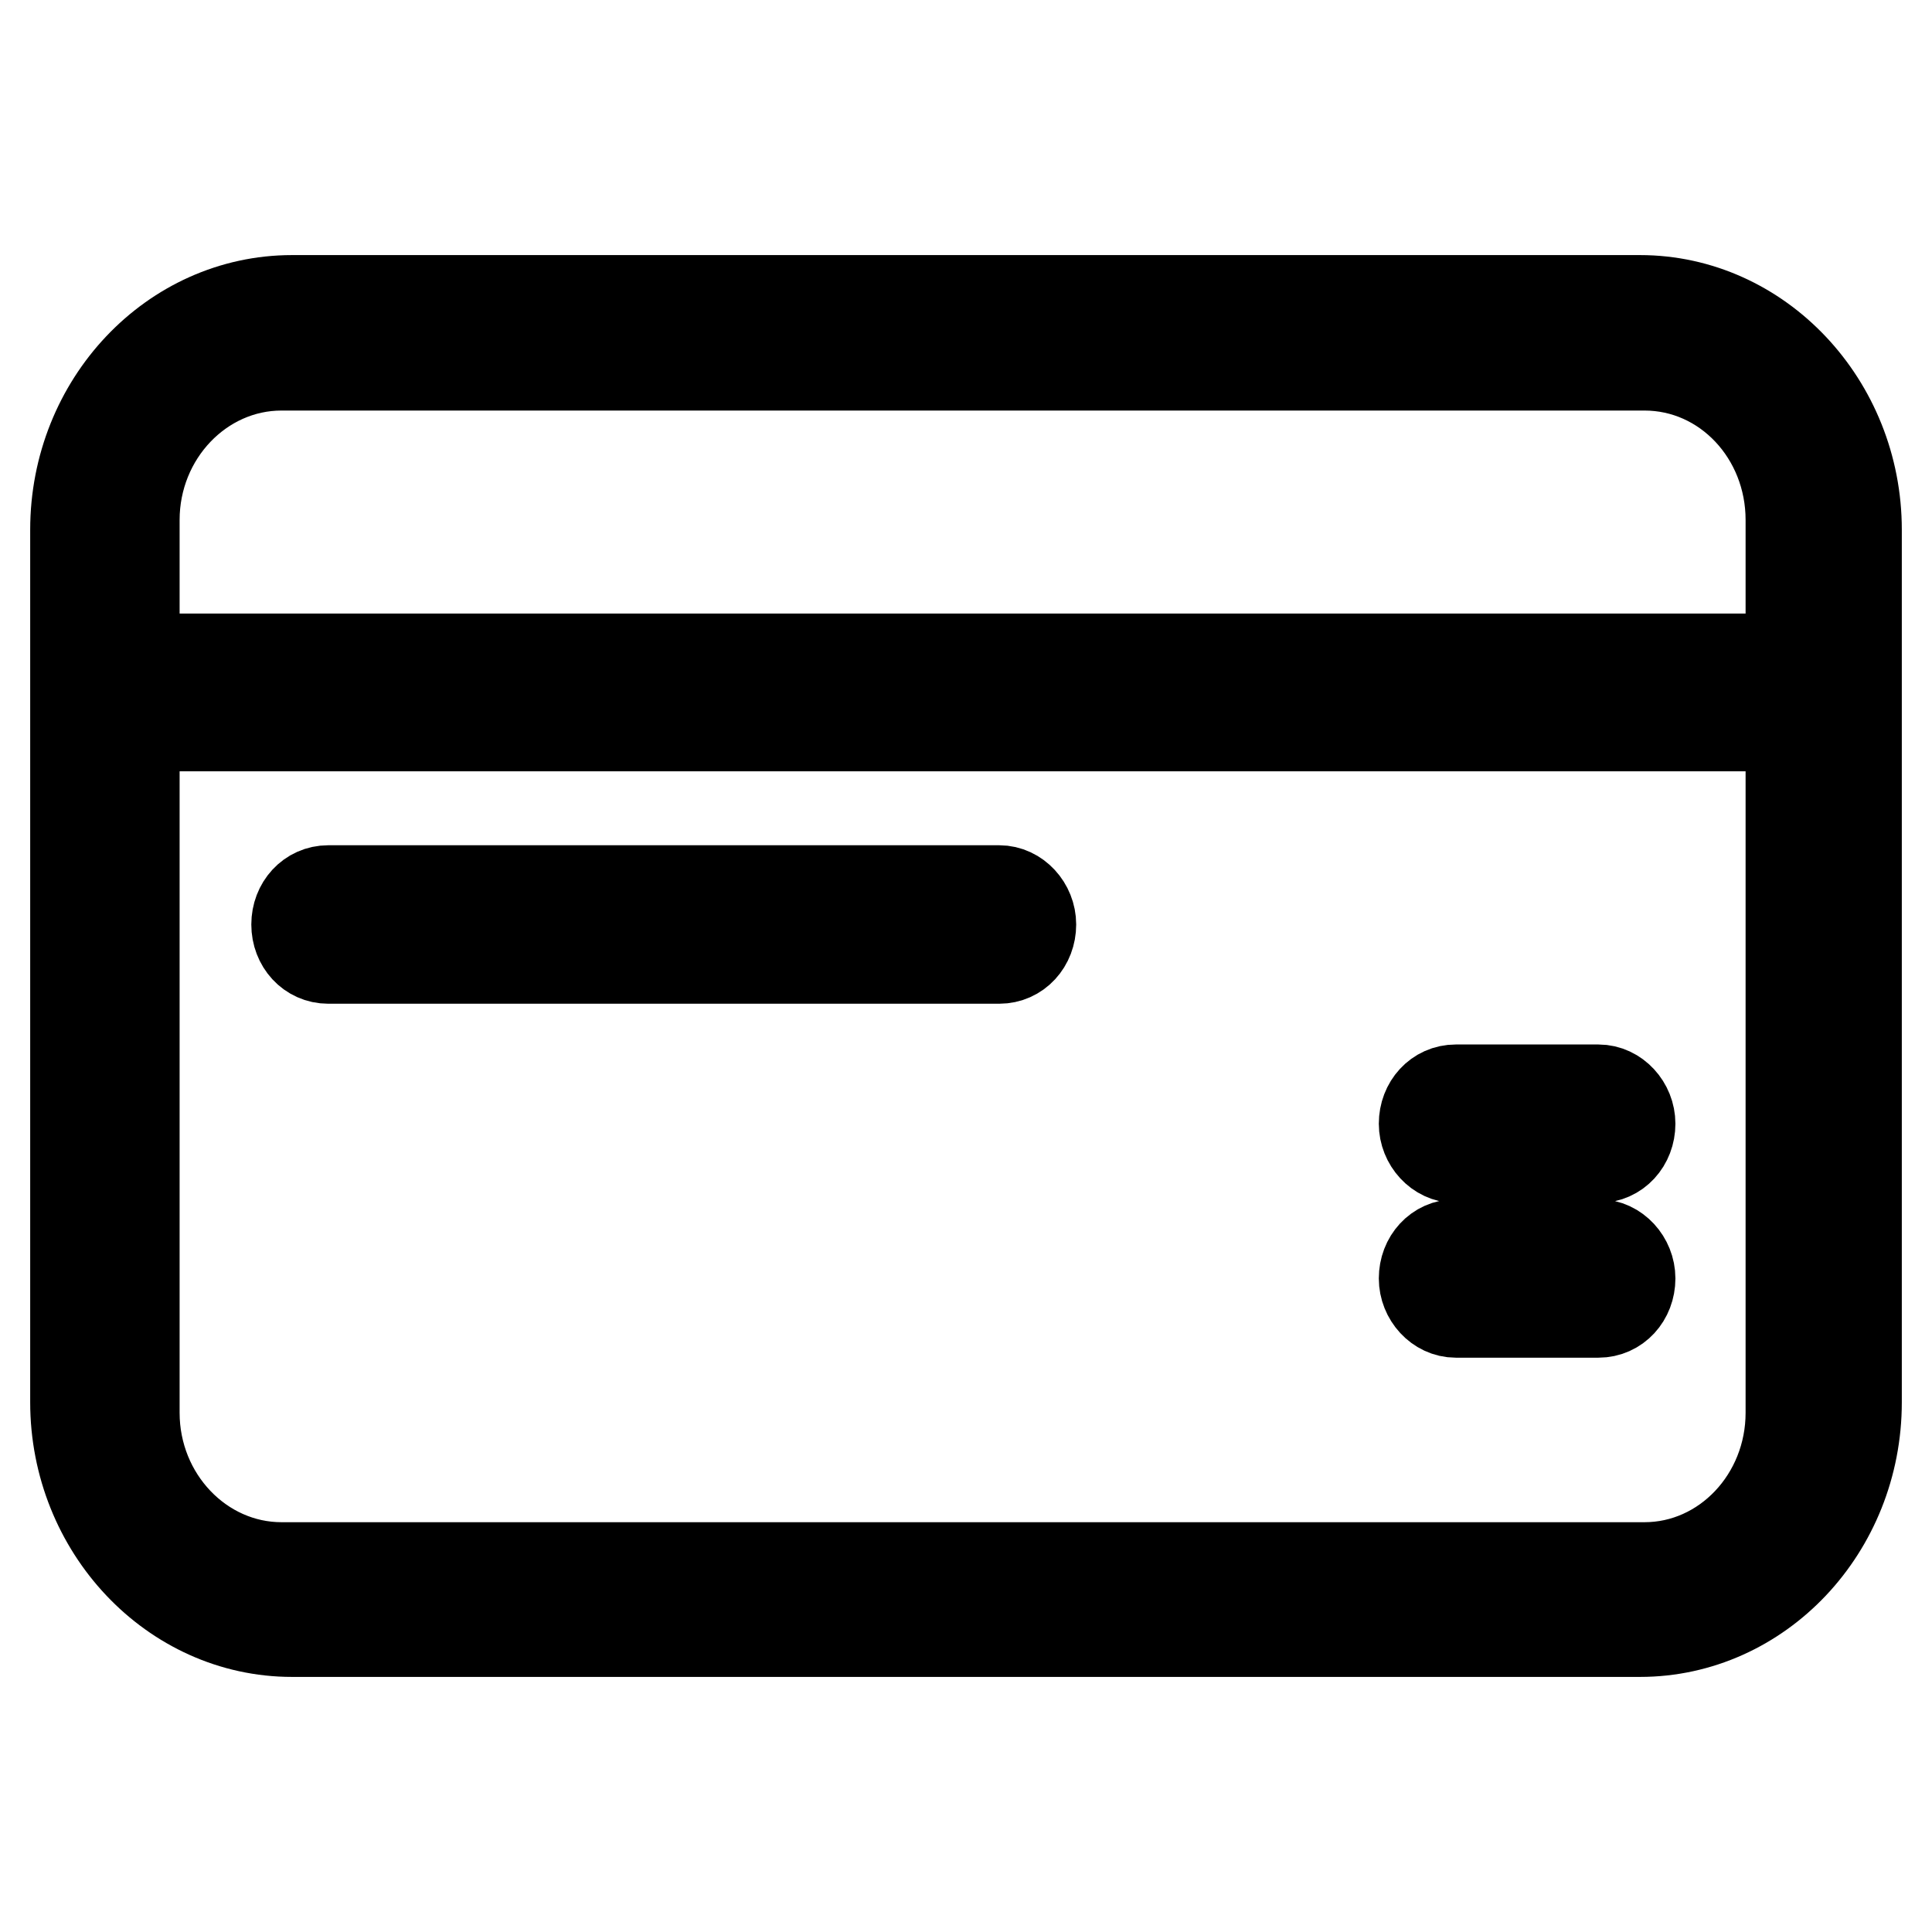
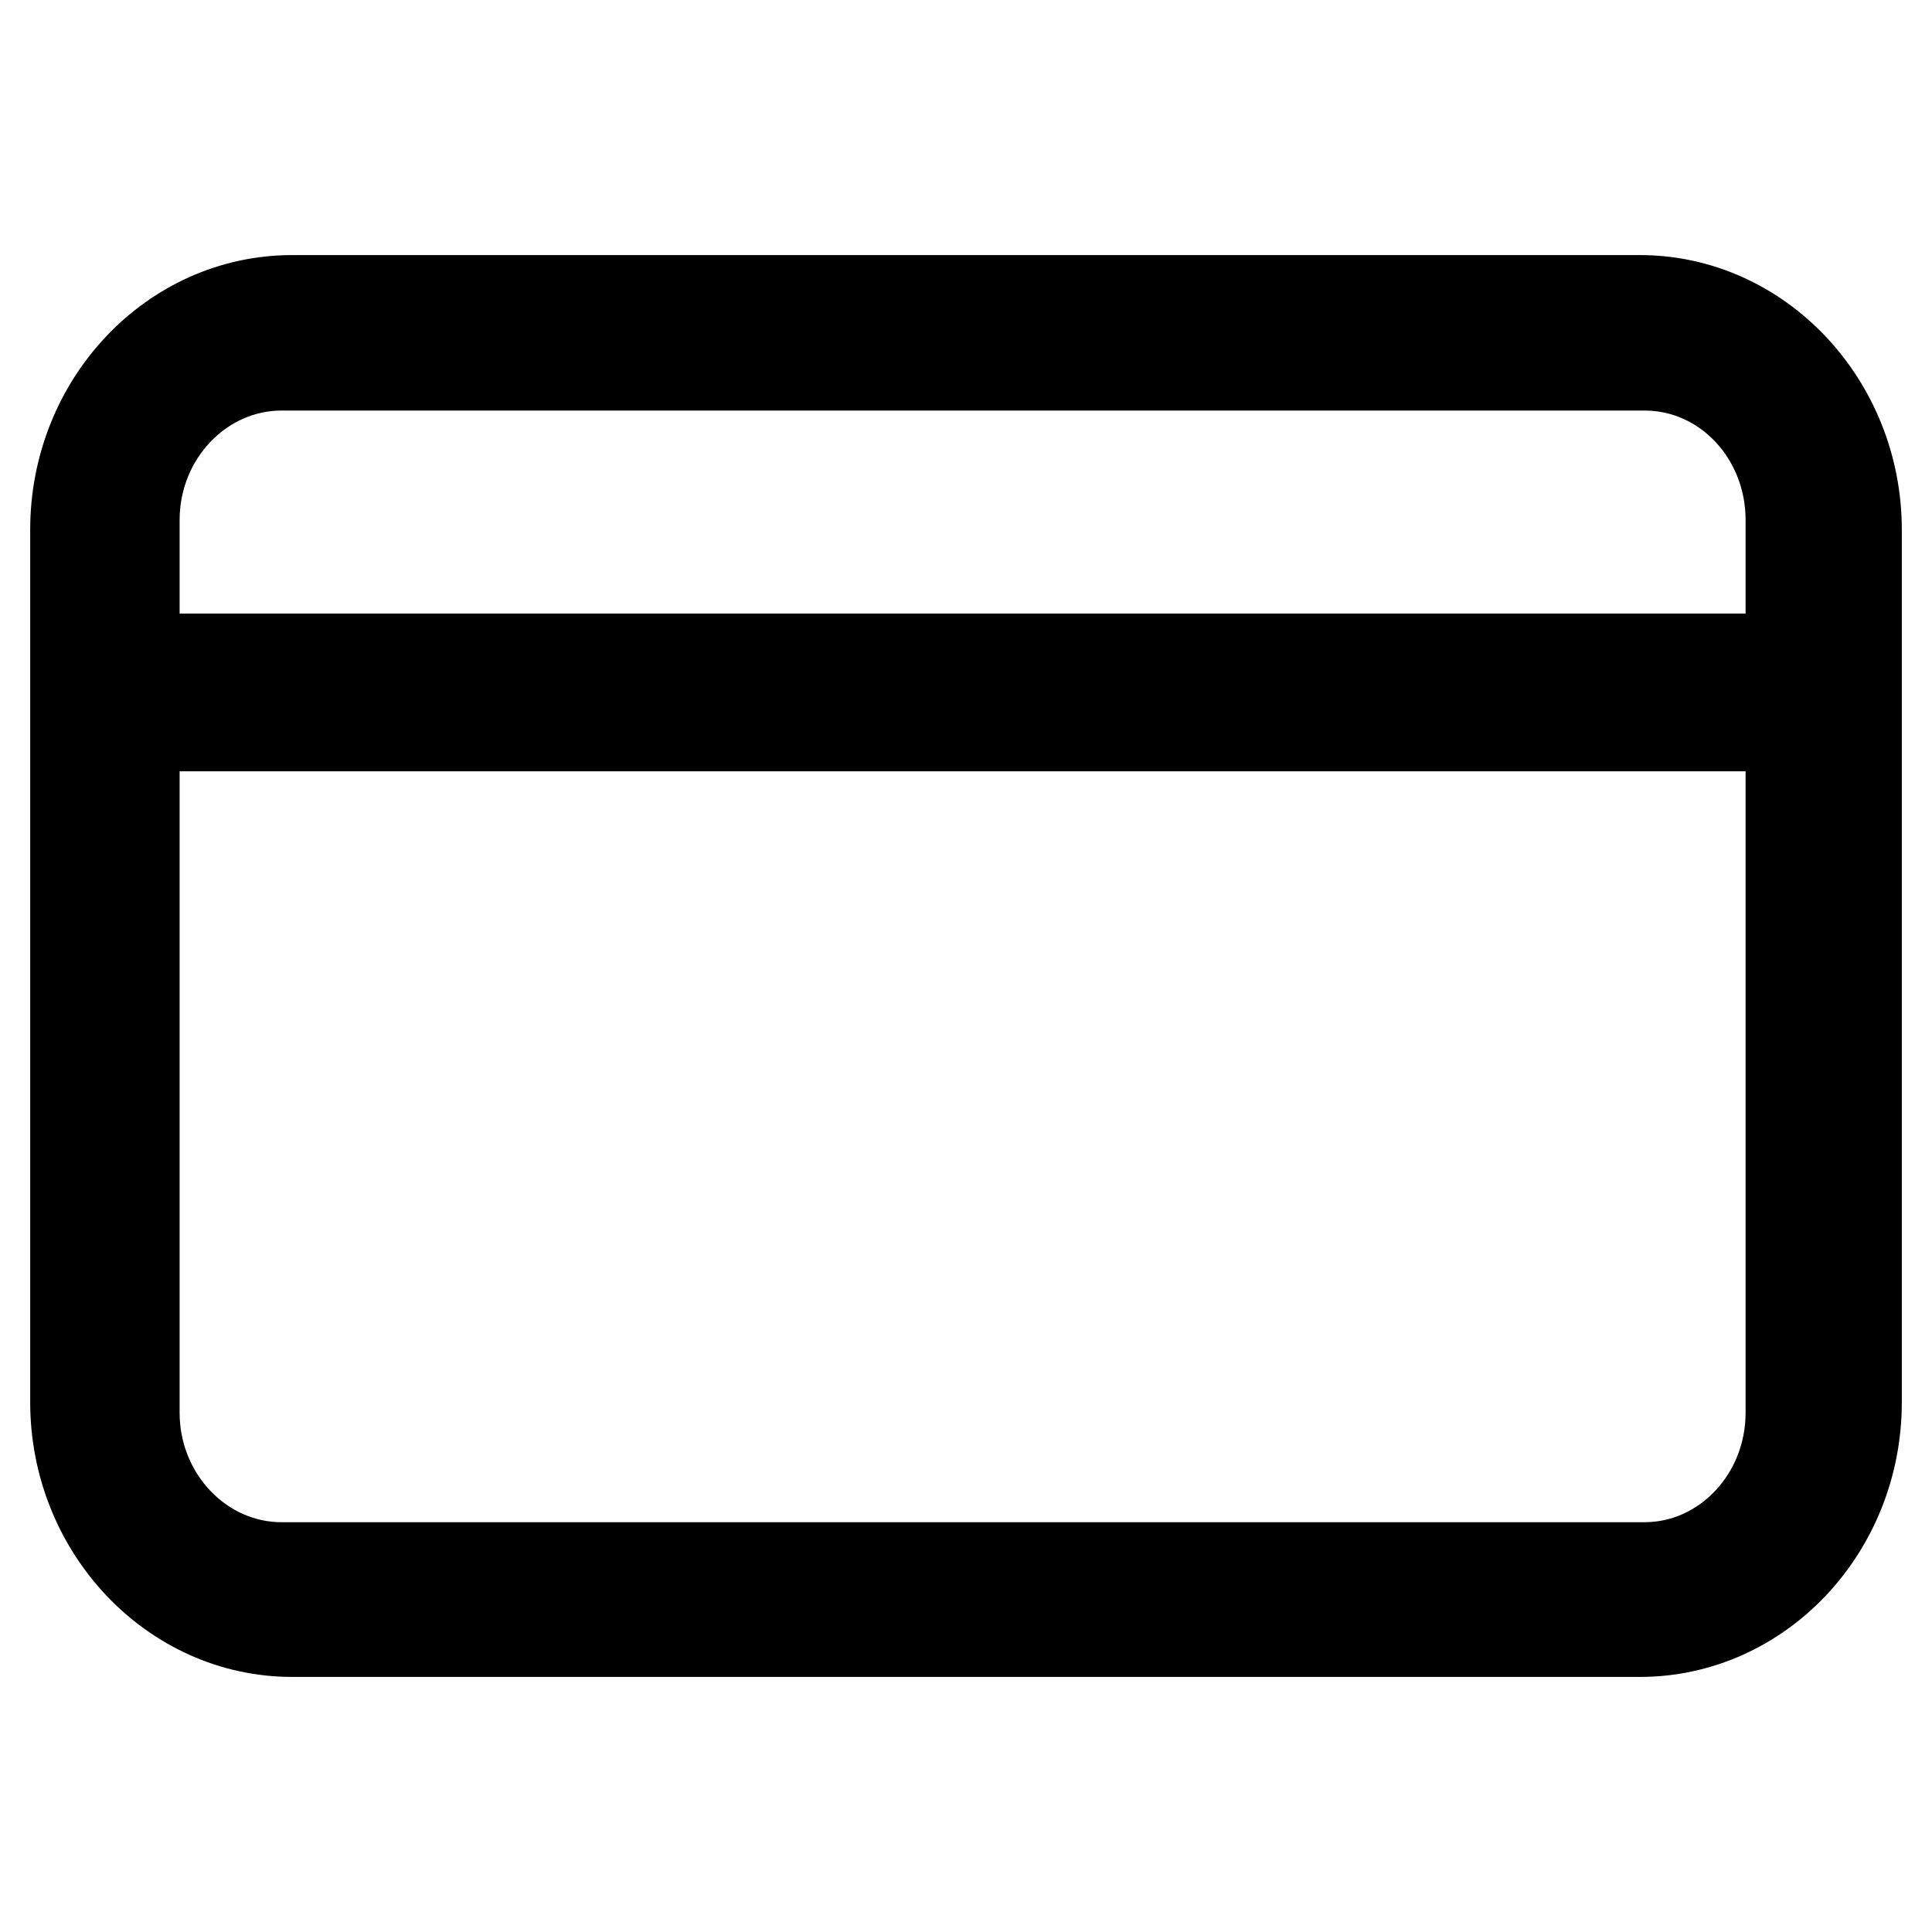
<svg xmlns="http://www.w3.org/2000/svg" version="1.1" x="0px" y="0px" viewBox="0 0 256 256" enable-background="new 0 0 256 256" xml:space="preserve">
  <g>
    <path stroke-width="12" fill-opacity="0" stroke="#000000" d="M38.7,216.2c-15.8,0-28.7-13.7-28.7-30.4V70.2c0-16.8,12.9-30.4,28.7-30.4h178.6 c15.8,0,28.7,13.7,28.7,30.4v115.6c0,16.8-12.9,30.4-28.7,30.4H38.7z M17.8,187.2c0,11.3,8.8,20.5,19.5,20.5h180.6 c10.7,0,19.4-9.2,19.4-20.5v-91H17.8V187.2z M37.3,48.4c-10.7,0-19.5,9.2-19.5,20.5v18.4h219.5V68.9c0-11.3-8.6-20.5-19.4-20.5 H37.3z" />
-     <path stroke-width="12" fill-opacity="0" stroke="#000000" d="M43.5,127c-2.4,0-4.2-2-4.2-4.5c0-2.5,1.8-4.5,4.2-4.5h88.9c2.3,0,4.2,2.1,4.2,4.5c0,2.5-1.8,4.5-4.2,4.5 H43.5z M192.9,153.4c-2.3,0-4.2-2.1-4.2-4.5c0-2.5,1.8-4.5,4.2-4.5h18.9c2.3,0,4.2,2.1,4.2,4.5c0,2.5-1.8,4.5-4.2,4.5H192.9z  M192.9,173.9c-2.3,0-4.2-2.1-4.2-4.5c0-2.5,1.8-4.5,4.2-4.5h18.9c2.3,0,4.2,2.1,4.2,4.5c0,2.5-1.8,4.5-4.2,4.5H192.9z" />
  </g>
</svg>